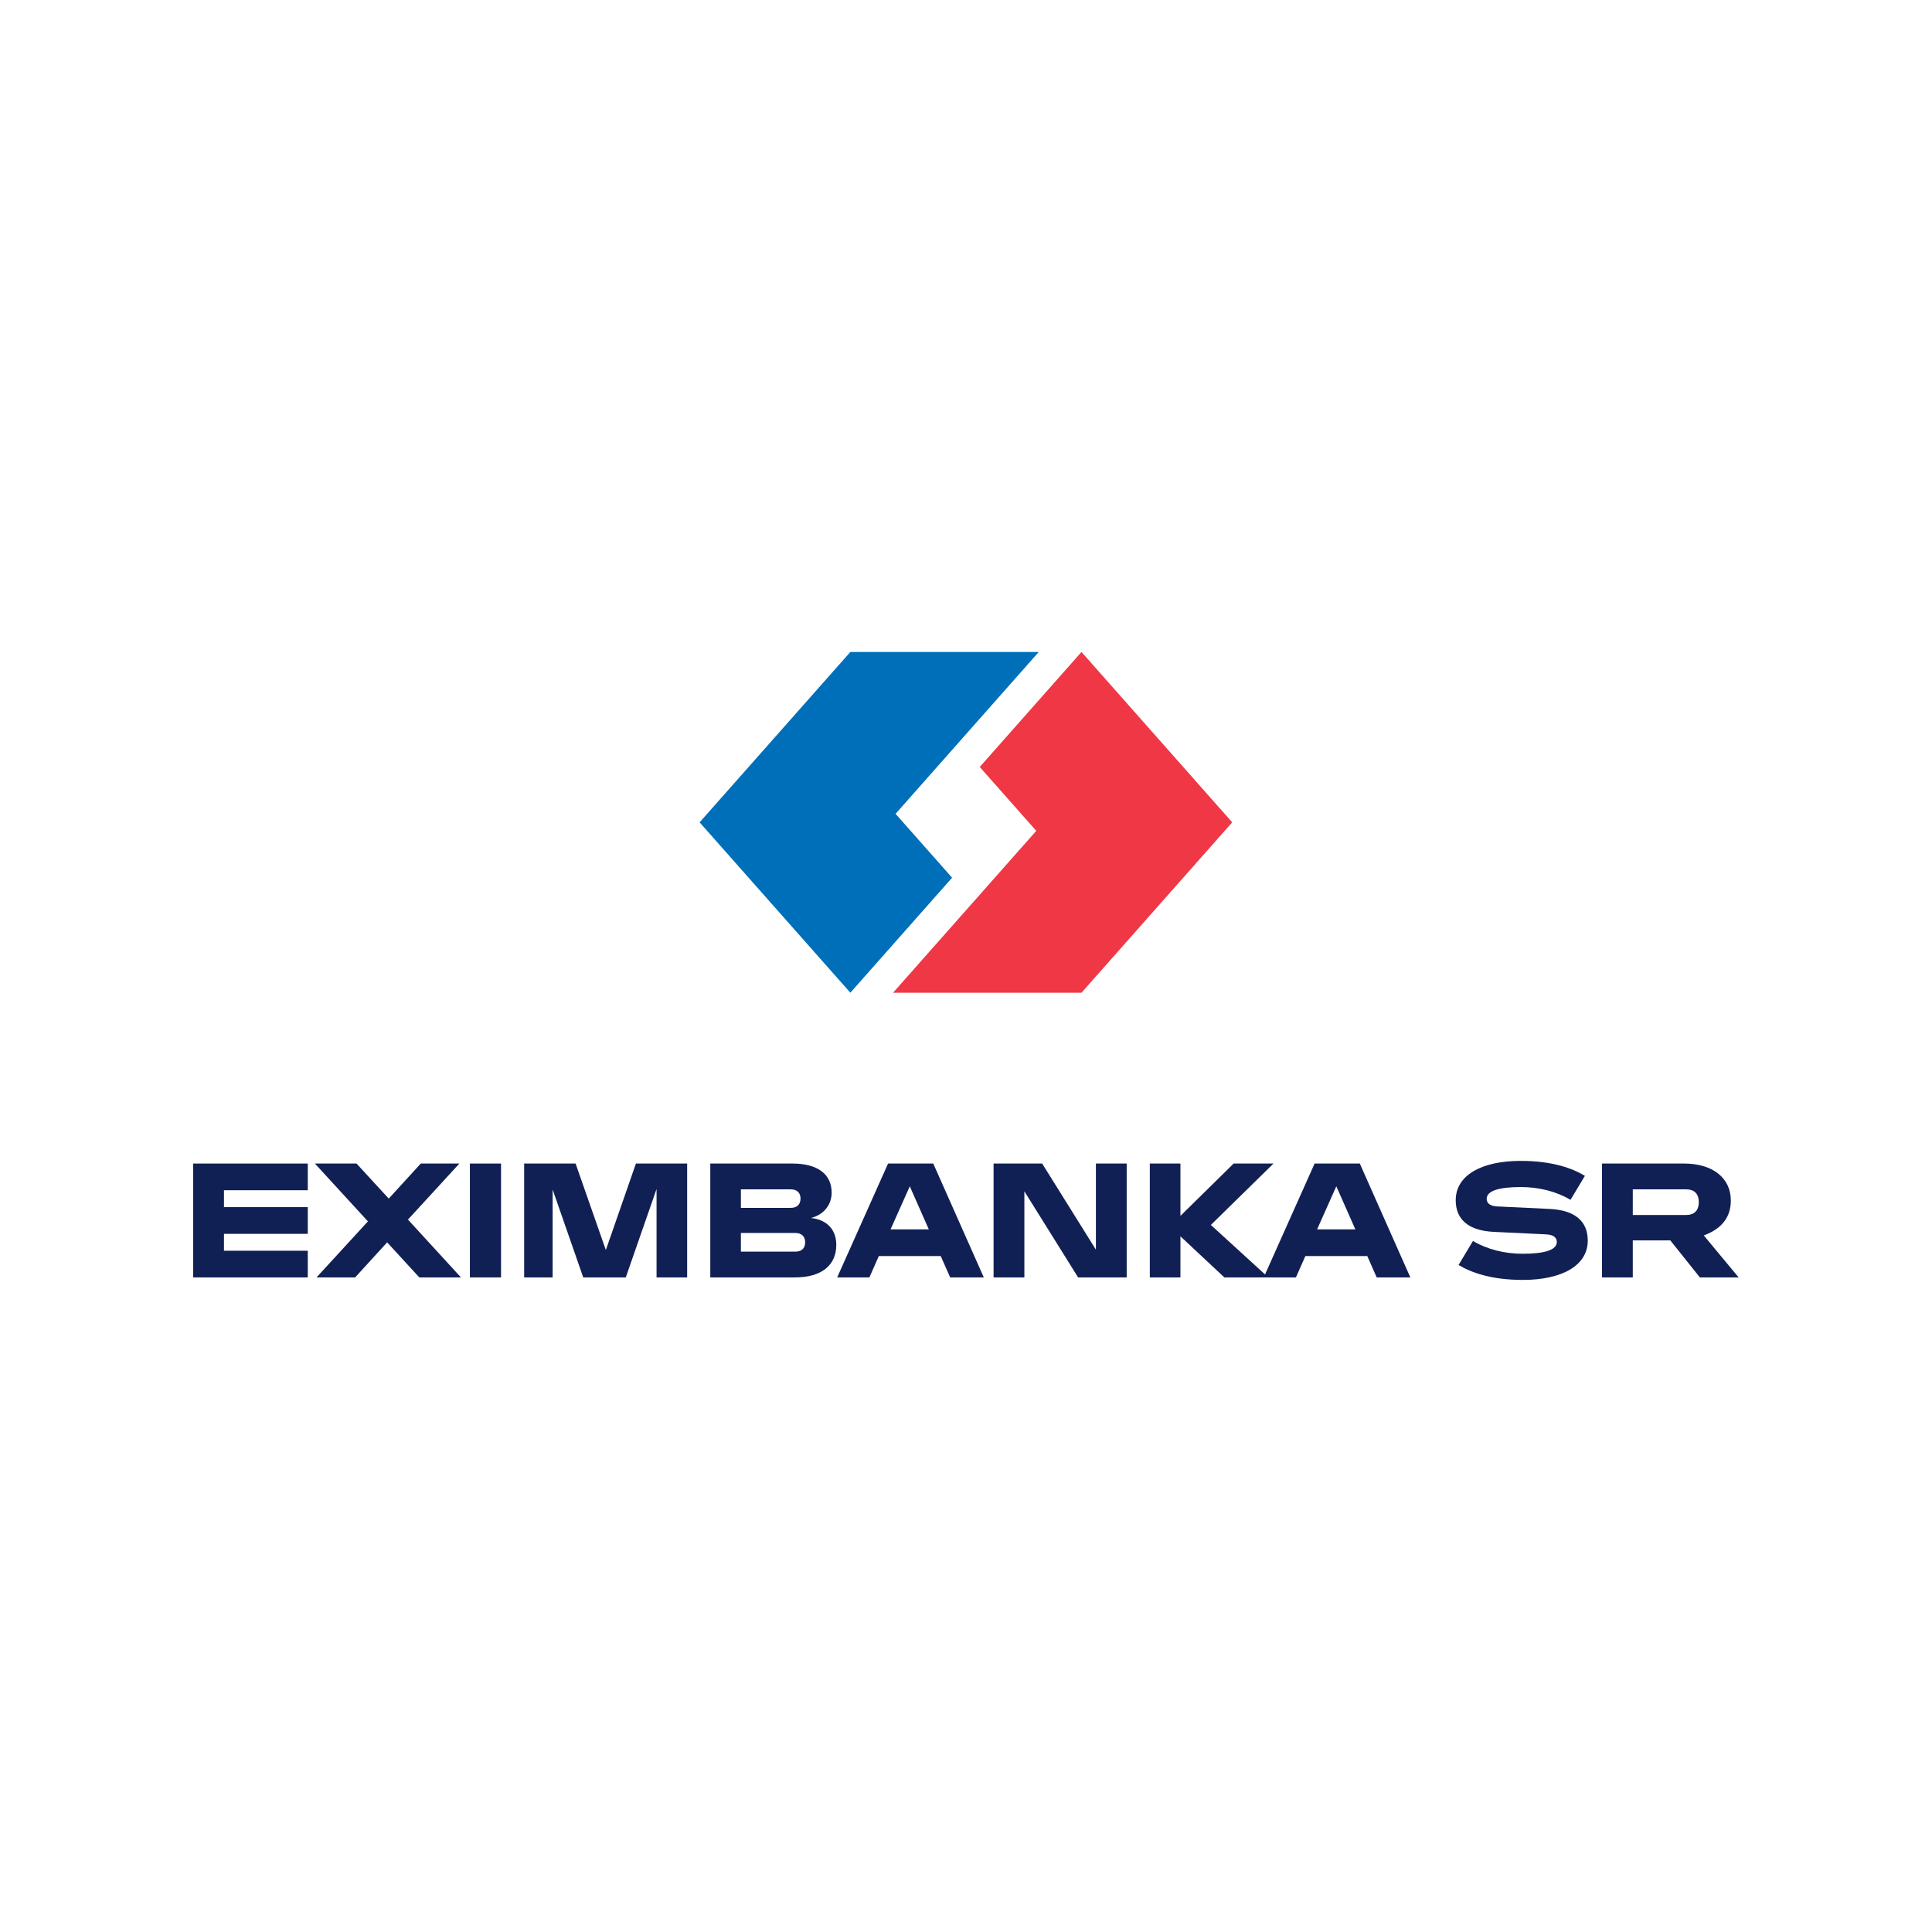
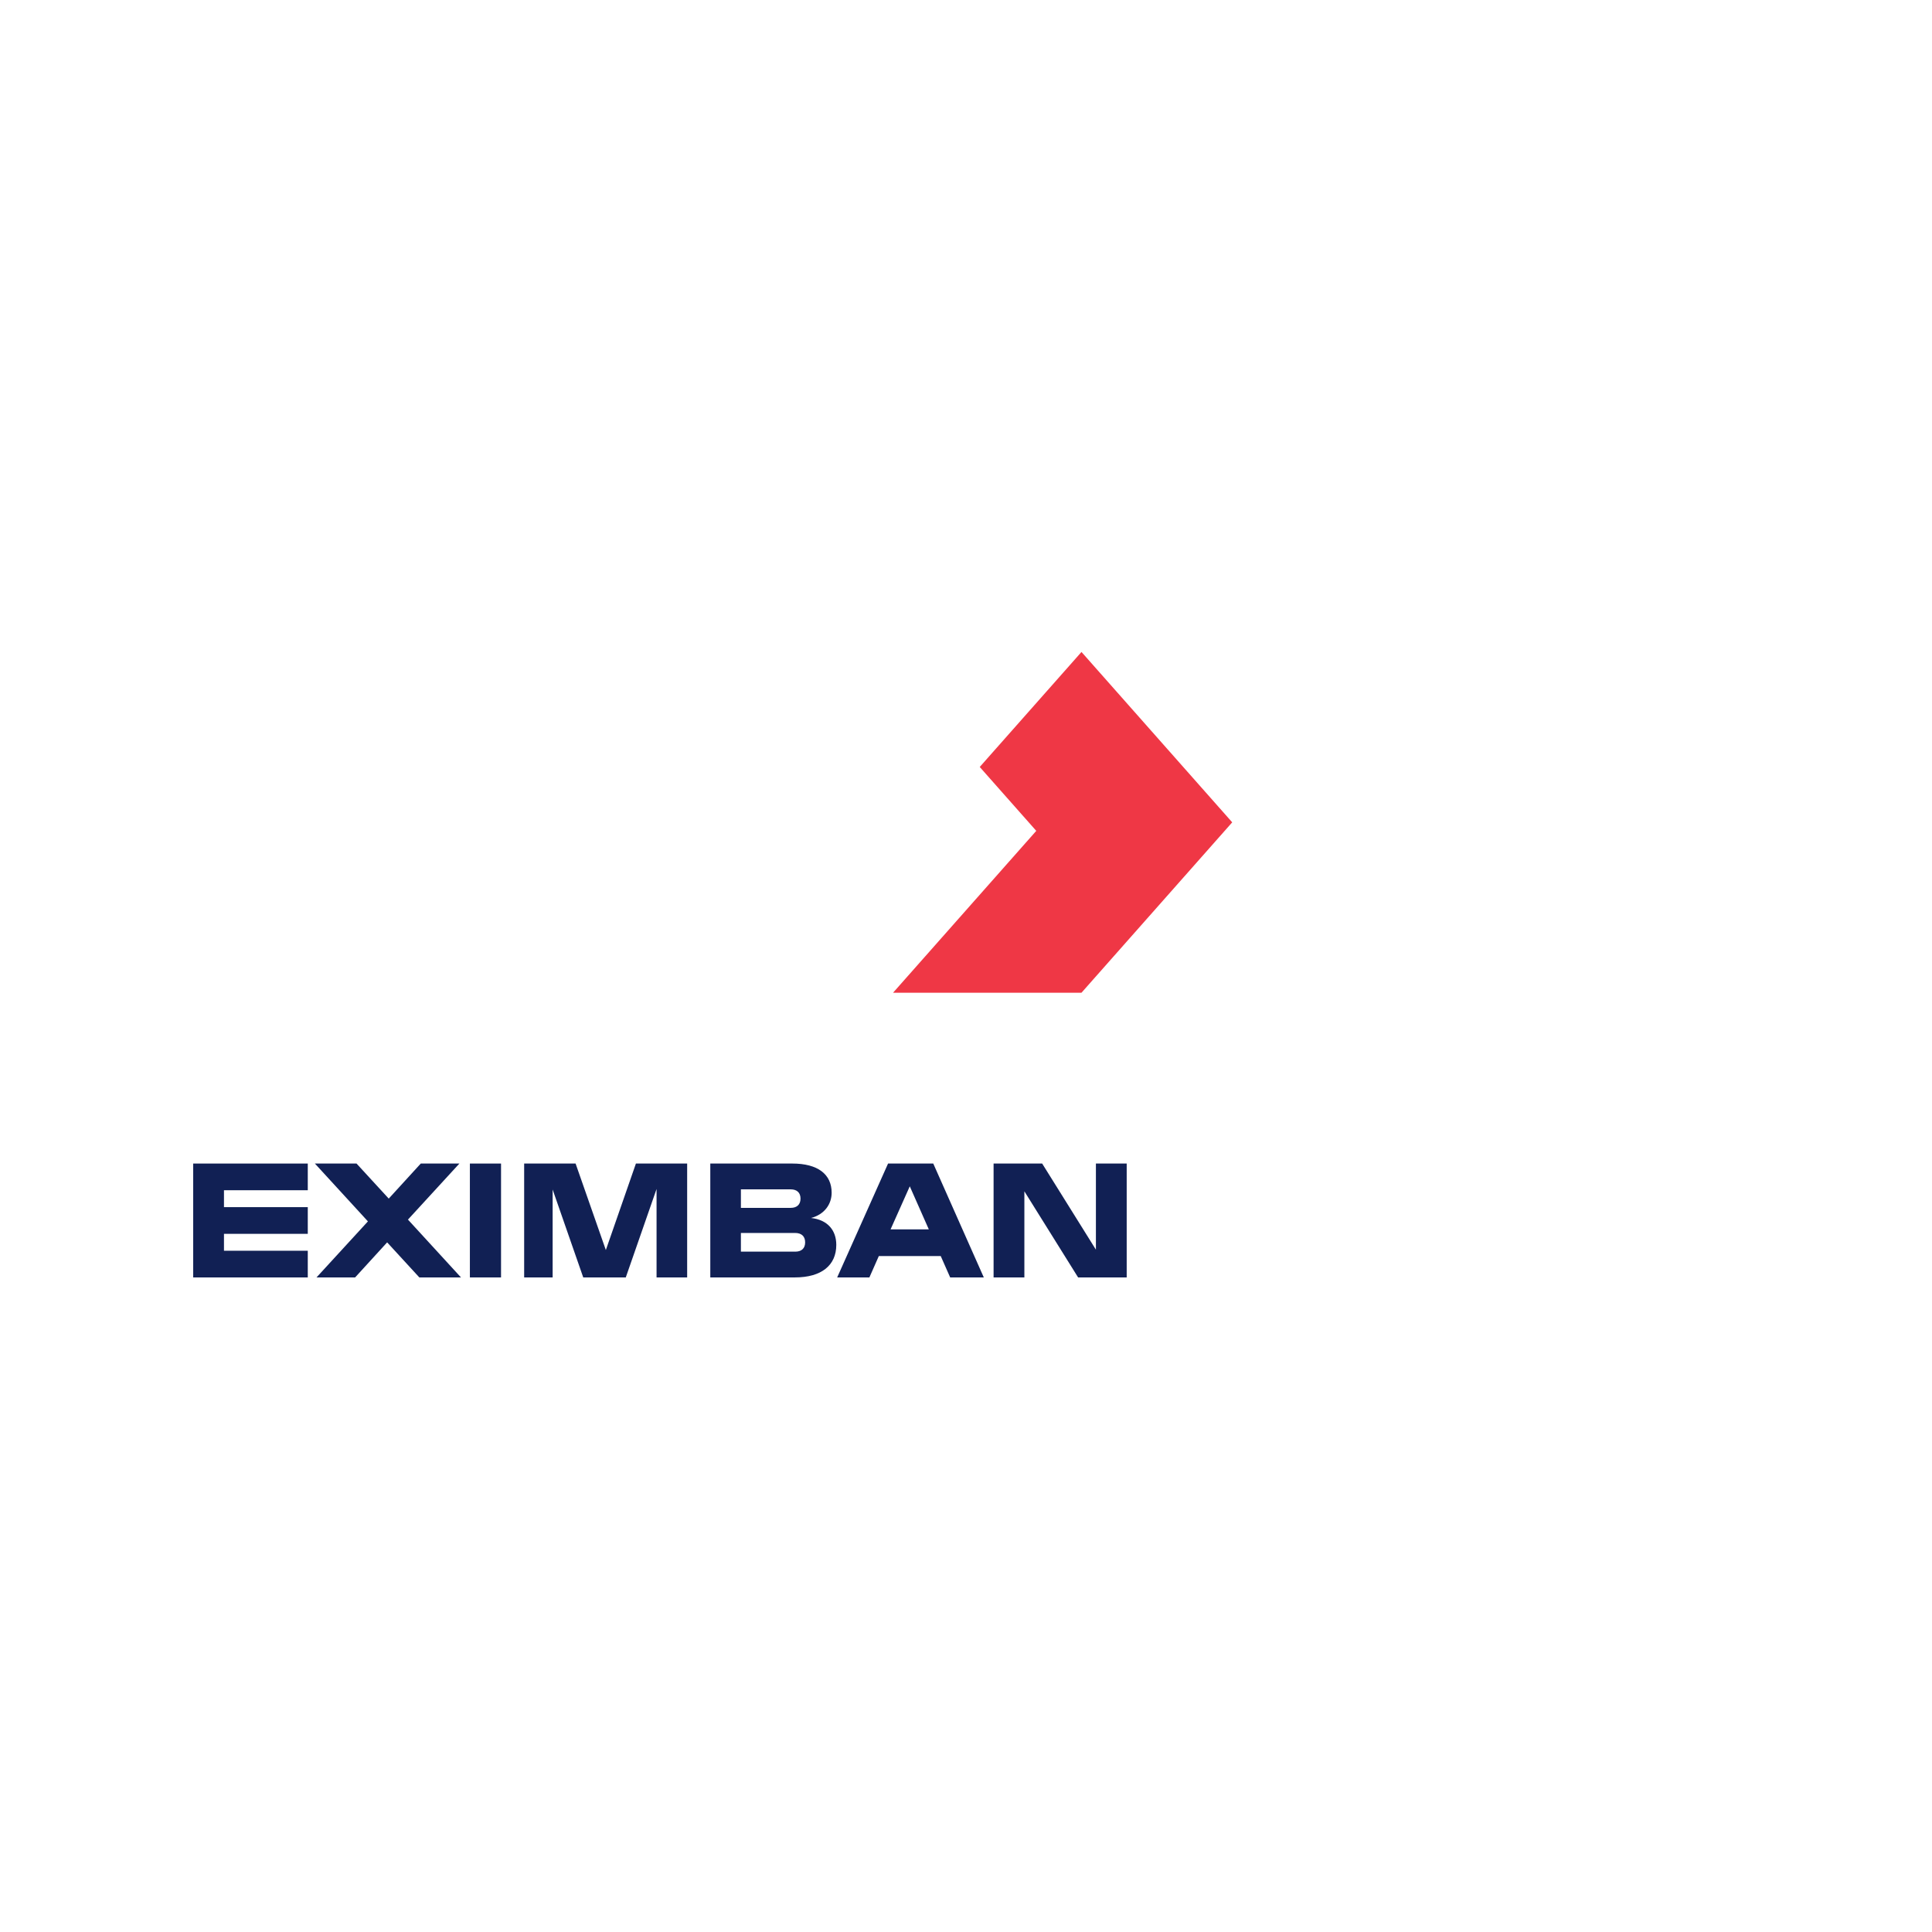
<svg xmlns="http://www.w3.org/2000/svg" id="Layer_1" version="1.1" viewBox="0 0 1000 1000">
  <defs>
    <style>
      .st0 {
        fill: #006fb9;
      }

      .st1 {
        fill: #fff;
      }

      .st2 {
        fill: #112054;
      }

      .st3 {
        fill: #ef3745;
      }
    </style>
  </defs>
  <g transform="matrix(6.459, 0, 0, 6.459, -11.762, 105.972)">
    <g>
      <polygon class="st2" points="17.302 85.962 26.485 85.962 26.485 83.823 19.769 83.823 19.769 82.468 26.485 82.468 26.485 80.329 19.769 80.329 19.769 78.974 26.485 78.974 26.485 76.835 17.302 76.835 17.302 85.962" />
      <polygon class="st2" points="38.635 76.835 35.54 76.835 32.973 79.644 30.392 76.835 27.055 76.835 31.305 81.47 27.184 85.962 30.278 85.962 32.845 83.152 35.426 85.962 38.763 85.962 34.513 81.327 38.635 76.835" />
      <rect class="st2" x="39.476" y="76.835" width="2.496" height="9.126" />
      <polygon class="st2" points="50.371 83.766 47.946 76.835 43.825 76.835 43.825 85.962 46.107 85.962 46.107 78.917 48.56 85.962 51.968 85.962 54.435 78.874 54.435 85.962 56.887 85.962 56.887 76.835 52.781 76.835 50.371 83.766" />
      <path class="st2" d="M66.812,81.199c1.084-.285,1.654-1.112,1.654-2.025,0-1.483-1.112-2.339-3.151-2.339h-6.574v9.126h6.774c2.139,0,3.323-.97,3.323-2.61,0-1.169-.699-2.011-2.025-2.153ZM61.194,78.903h3.993c.499,0,.784.271.784.742s-.285.742-.784.742h-3.993v-1.483ZM65.558,83.894h-4.364v-1.497h4.335c.528,0,.813.271.813.756,0,.471-.285.742-.784.742Z" />
      <path class="st2" d="M72.987,76.835l-4.078,9.126h2.581l.756-1.711h4.962l.756,1.711h2.695l-4.05-9.126h-3.622ZM73.187,82.111l1.54-3.451,1.526,3.451h-3.066Z" />
      <polygon class="st2" points="89.643 83.737 85.336 76.835 81.443 76.835 81.443 85.962 83.91 85.962 83.91 79.06 88.217 85.962 92.11 85.962 92.11 76.835 89.643 76.835 89.643 83.737" />
-       <path class="st2" d="M107.168,76.835l-3.971,8.886-4.343-3.966,5.02-4.92h-3.194l-4.264,4.192v-4.192h-2.453v9.126h2.453v-3.294l3.522,3.294h5.733l.756-1.711h4.963l.756,1.711h2.695l-4.05-9.126h-3.622ZM107.368,82.111l1.54-3.451,1.526,3.451h-3.066Z" />
-       <path class="st2" d="M126.006,80.472l-4.207-.2c-.556-.029-.841-.242-.841-.613,0-.627.955-.941,2.738-.941,1.44,0,2.866.357,3.979,1.027l1.155-1.925c-.998-.599-2.595-1.198-5.148-1.198-3.166,0-5.205,1.169-5.205,3.151,0,1.54,1.012,2.438,3.052,2.538l4.207.2c.556.029.841.242.841.613,0,.627-.955.941-2.738.941-1.44,0-2.866-.357-3.979-1.027l-1.155,1.925c.998.599,2.595,1.198,5.148,1.198,3.166,0,5.205-1.169,5.205-3.151,0-1.54-1.012-2.438-3.052-2.538Z" />
-       <path class="st2" d="M138.355,82.596c1.54-.57,2.168-1.554,2.168-2.795,0-1.84-1.497-2.966-3.736-2.966h-6.588v9.126h2.467v-2.966h3.009l2.367,2.966h3.109l-2.795-3.365ZM136.958,80.956h-4.292v-2.053h4.292c.642,0,.998.371.998,1.027s-.357,1.027-.998,1.027Z" />
    </g>
    <g>
-       <polygon class="st0" points="85.064 35.839 69.965 35.839 57.885 49.492 69.965 63.146 78.119 53.93 73.589 48.809 85.064 35.839" />
      <polygon class="st3" points="73.387 63.146 88.487 63.146 100.566 49.492 88.487 35.839 80.333 45.055 84.863 50.175 73.387 63.146" />
    </g>
  </g>
</svg>